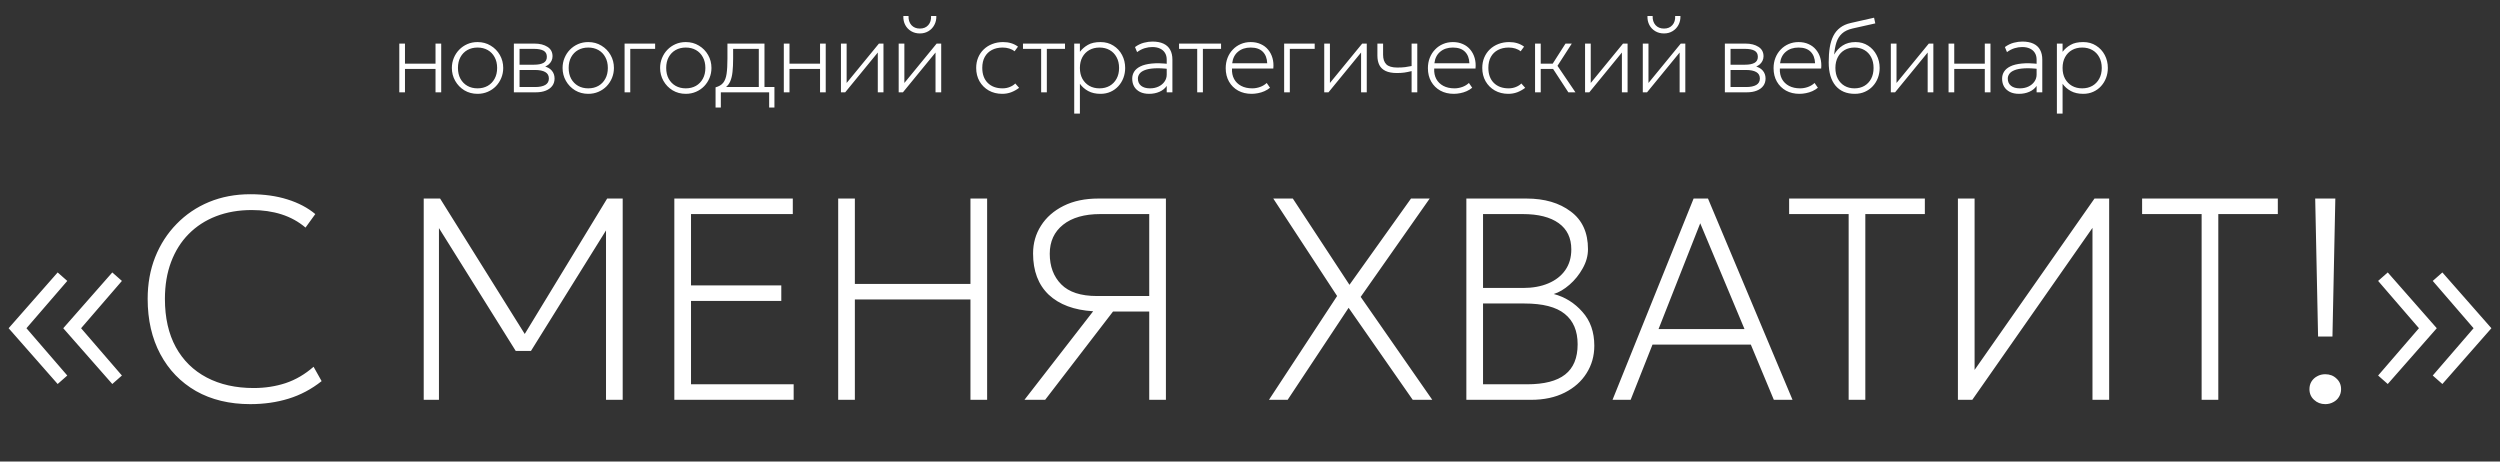
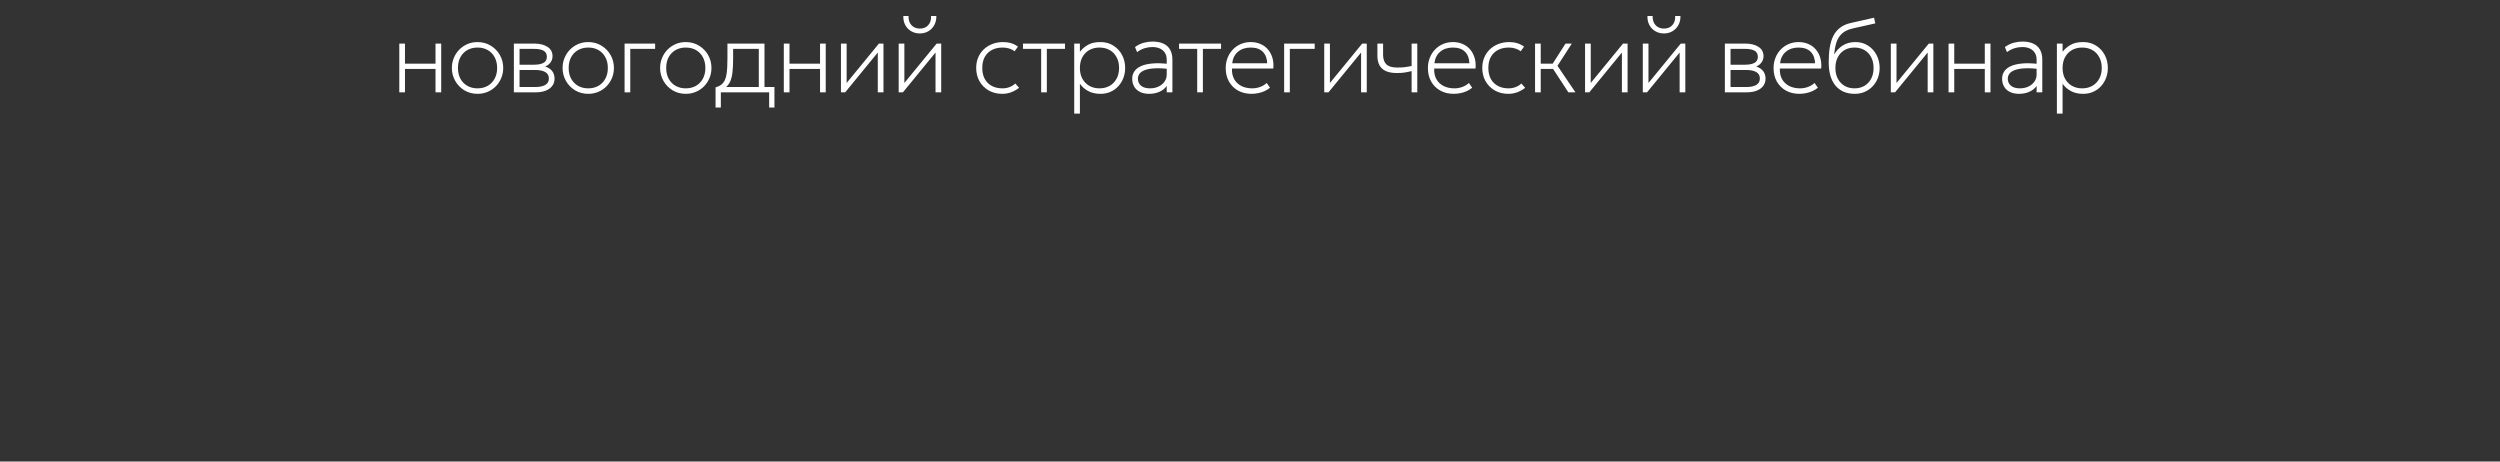
<svg xmlns="http://www.w3.org/2000/svg" width="975" height="180" viewBox="0 0 975 180" fill="none">
  <rect x="0" y="0" width="975" height="180" fill="#333333" stroke="none" />
  <path d="M155.724 36V17.001H157.941V24.838H169.854V17.001H172.071V36H169.854V26.896H157.941V36H155.724ZM186.241 36.594C184.328 36.594 182.613 36.139 181.096 35.228C179.592 34.305 178.404 33.078 177.534 31.547C176.663 30.017 176.227 28.334 176.227 26.5C176.227 25.128 176.478 23.835 176.979 22.622C177.481 21.395 178.18 20.319 179.077 19.396C179.988 18.459 181.05 17.727 182.263 17.199C183.477 16.671 184.803 16.407 186.241 16.407C188.154 16.407 189.863 16.869 191.367 17.793C192.884 18.703 194.078 19.924 194.949 21.454C195.82 22.984 196.255 24.667 196.255 26.5C196.255 27.873 196.005 29.172 195.503 30.399C195.002 31.613 194.303 32.688 193.406 33.625C192.508 34.549 191.446 35.274 190.219 35.802C189.005 36.33 187.679 36.594 186.241 36.594ZM186.241 34.456C187.732 34.456 189.052 34.133 190.199 33.487C191.347 32.827 192.245 31.903 192.891 30.716C193.551 29.529 193.881 28.123 193.881 26.5C193.881 24.878 193.551 23.473 192.891 22.285C192.245 21.084 191.347 20.161 190.199 19.514C189.052 18.868 187.732 18.545 186.241 18.545C184.75 18.545 183.431 18.868 182.283 19.514C181.135 20.161 180.232 21.084 179.572 22.285C178.925 23.473 178.602 24.878 178.602 26.5C178.602 28.123 178.925 29.529 179.572 30.716C180.232 31.903 181.135 32.827 182.283 33.487C183.431 34.133 184.75 34.456 186.241 34.456ZM200.409 36V17.001H208.483C210.529 17.001 212.204 17.423 213.51 18.268C214.83 19.099 215.489 20.326 215.489 21.949C215.489 22.582 215.351 23.182 215.074 23.75C214.797 24.317 214.388 24.818 213.847 25.254C213.319 25.676 212.666 25.999 211.887 26.224L211.848 25.748C213.339 26.065 214.447 26.652 215.173 27.51C215.912 28.367 216.281 29.403 216.281 30.617C216.281 31.725 215.984 32.682 215.39 33.487C214.797 34.291 213.952 34.911 212.857 35.347C211.775 35.782 210.502 36 209.038 36H200.409ZM202.625 33.942H208.721C210.41 33.942 211.723 33.671 212.659 33.13C213.596 32.576 214.064 31.738 214.064 30.617C214.064 29.482 213.596 28.645 212.659 28.104C211.723 27.563 210.41 27.292 208.721 27.292H202.111V25.234H208.286C209.869 25.234 211.096 24.996 211.967 24.521C212.837 24.047 213.273 23.255 213.273 22.147C213.273 21.038 212.844 20.247 211.986 19.772C211.129 19.297 209.895 19.059 208.286 19.059H202.625V33.942ZM229.419 36.594C227.506 36.594 225.791 36.139 224.273 35.228C222.769 34.305 221.582 33.078 220.711 31.547C219.84 30.017 219.405 28.334 219.405 26.5C219.405 25.128 219.655 23.835 220.157 22.622C220.658 21.395 221.357 20.319 222.255 19.396C223.165 18.459 224.227 17.727 225.441 17.199C226.655 16.671 227.981 16.407 229.419 16.407C231.332 16.407 233.041 16.869 234.545 17.793C236.062 18.703 237.256 19.924 238.127 21.454C238.997 22.984 239.433 24.667 239.433 26.5C239.433 27.873 239.182 29.172 238.681 30.399C238.179 31.613 237.48 32.688 236.583 33.625C235.686 34.549 234.624 35.274 233.397 35.802C232.183 36.33 230.857 36.594 229.419 36.594ZM229.419 34.456C230.91 34.456 232.229 34.133 233.377 33.487C234.525 32.827 235.422 31.903 236.068 30.716C236.728 29.529 237.058 28.123 237.058 26.5C237.058 24.878 236.728 23.473 236.068 22.285C235.422 21.084 234.525 20.161 233.377 19.514C232.229 18.868 230.91 18.545 229.419 18.545C227.928 18.545 226.609 18.868 225.461 19.514C224.313 20.161 223.409 21.084 222.749 22.285C222.103 23.473 221.78 24.878 221.78 26.5C221.78 28.123 222.103 29.529 222.749 30.716C223.409 31.903 224.313 32.827 225.461 33.487C226.609 34.133 227.928 34.456 229.419 34.456ZM243.586 36V17.001H255.5V19.059H245.803V36H243.586ZM267.455 36.594C265.542 36.594 263.827 36.139 262.31 35.228C260.806 34.305 259.618 33.078 258.748 31.547C257.877 30.017 257.441 28.334 257.441 26.5C257.441 25.128 257.692 23.835 258.193 22.622C258.695 21.395 259.394 20.319 260.291 19.396C261.202 18.459 262.264 17.727 263.477 17.199C264.691 16.671 266.017 16.407 267.455 16.407C269.368 16.407 271.077 16.869 272.581 17.793C274.098 18.703 275.292 19.924 276.163 21.454C277.034 22.984 277.469 24.667 277.469 26.5C277.469 27.873 277.219 29.172 276.717 30.399C276.216 31.613 275.517 32.688 274.62 33.625C273.722 34.549 272.66 35.274 271.433 35.802C270.219 36.33 268.894 36.594 267.455 36.594ZM267.455 34.456C268.946 34.456 270.266 34.133 271.414 33.487C272.561 32.827 273.459 31.903 274.105 30.716C274.765 29.529 275.095 28.123 275.095 26.5C275.095 24.878 274.765 23.473 274.105 22.285C273.459 21.084 272.561 20.161 271.414 19.514C270.266 18.868 268.946 18.545 267.455 18.545C265.964 18.545 264.645 18.868 263.497 19.514C262.349 20.161 261.446 21.084 260.786 22.285C260.139 23.473 259.816 24.878 259.816 26.5C259.816 28.123 260.139 29.529 260.786 30.716C261.446 31.903 262.349 32.827 263.497 33.487C264.645 34.133 265.964 34.456 267.455 34.456ZM295.932 36V19.059H285.918V22.859C285.918 24.864 285.838 26.593 285.68 28.044C285.522 29.495 285.231 30.709 284.809 31.686C284.387 32.662 283.787 33.454 283.008 34.06C282.23 34.654 281.221 35.103 279.98 35.406L279.07 34.06C280.389 33.704 281.379 33.117 282.039 32.299C282.698 31.481 283.14 30.32 283.365 28.816C283.589 27.299 283.701 25.313 283.701 22.859V17.001H298.148V36H295.932ZM279.07 41.937V34.06L281.089 34.338L281.405 33.942H302.027V41.937H299.969V36H281.128V41.937H279.07ZM305.686 36V17.001H307.902V24.838H319.816V17.001H322.033V36H319.816V26.896H307.902V36H305.686ZM327.97 36V17.001H330.187V32.358L342.773 17.001H344.555V36H342.338V20.484L329.632 36H327.97ZM350.486 36V17.001H352.703V32.358L365.29 17.001H367.071V36H364.854V20.484L352.149 36H350.486ZM358.759 13.043C357.466 13.043 356.325 12.746 355.335 12.152C354.346 11.559 353.58 10.754 353.039 9.738C352.498 8.709 352.254 7.541 352.307 6.235H354.326C354.273 7.699 354.649 8.887 355.454 9.797C356.272 10.694 357.374 11.143 358.759 11.143C360.144 11.143 361.233 10.694 362.024 9.797C362.829 8.887 363.192 7.699 363.113 6.235H365.171C365.211 7.528 364.953 8.689 364.399 9.718C363.858 10.747 363.093 11.559 362.104 12.152C361.127 12.746 360.012 13.043 358.759 13.043ZM390.884 36.594C388.892 36.594 387.131 36.158 385.6 35.288C384.07 34.404 382.869 33.203 381.998 31.686C381.141 30.168 380.712 28.44 380.712 26.5C380.712 25.023 380.969 23.671 381.484 22.444C381.998 21.216 382.724 20.154 383.661 19.257C384.611 18.347 385.726 17.648 387.005 17.159C388.285 16.658 389.684 16.407 391.201 16.407C392.336 16.407 393.378 16.552 394.328 16.843C395.278 17.12 396.175 17.568 397.019 18.189L395.674 20.009C395.106 19.534 394.42 19.171 393.615 18.921C392.811 18.67 391.953 18.545 391.043 18.545C389.42 18.545 388.015 18.861 386.827 19.495C385.64 20.115 384.716 21.018 384.057 22.206C383.41 23.38 383.087 24.799 383.087 26.461C383.087 28.955 383.799 30.914 385.224 32.339C386.649 33.751 388.575 34.456 391.003 34.456C392.032 34.456 392.989 34.272 393.873 33.902C394.77 33.533 395.462 33.084 395.951 32.556L397.455 34.258C396.492 34.984 395.462 35.558 394.367 35.98C393.272 36.389 392.111 36.594 390.884 36.594ZM406.048 36V19.059H398.963V17.001H415.35V19.059H408.265V36H406.048ZM418.945 44.312V17.001H421.161V20.207C421.993 19.112 423.035 18.208 424.288 17.496C425.542 16.77 427.178 16.407 429.196 16.407C431.109 16.407 432.785 16.869 434.223 17.793C435.674 18.703 436.803 19.924 437.607 21.454C438.412 22.984 438.815 24.667 438.815 26.5C438.815 27.873 438.584 29.172 438.122 30.399C437.66 31.613 437 32.688 436.143 33.625C435.298 34.549 434.289 35.274 433.115 35.802C431.941 36.33 430.634 36.594 429.196 36.594C427.323 36.594 425.72 36.231 424.387 35.505C423.068 34.78 421.993 33.836 421.161 32.675V44.312H418.945ZM428.801 34.456C430.291 34.456 431.611 34.133 432.759 33.487C433.906 32.827 434.804 31.903 435.45 30.716C436.11 29.529 436.44 28.123 436.44 26.5C436.44 24.878 436.11 23.473 435.45 22.285C434.804 21.084 433.906 20.161 432.759 19.514C431.611 18.868 430.291 18.545 428.801 18.545C427.31 18.545 425.99 18.868 424.842 19.514C423.695 20.161 422.791 21.084 422.131 22.285C421.485 23.473 421.161 24.878 421.161 26.5C421.161 28.123 421.485 29.529 422.131 30.716C422.791 31.903 423.695 32.827 424.842 33.487C425.99 34.133 427.31 34.456 428.801 34.456ZM448.174 36.594C446.788 36.594 445.601 36.35 444.611 35.861C443.622 35.36 442.863 34.667 442.335 33.783C441.821 32.886 441.564 31.844 441.564 30.657C441.564 29.68 441.814 28.783 442.316 27.965C442.83 27.134 443.648 26.441 444.77 25.887C445.891 25.333 447.369 24.963 449.203 24.779C451.037 24.594 453.28 24.653 455.932 24.957L456.05 26.936C453.715 26.646 451.756 26.553 450.172 26.659C448.602 26.751 447.349 26.989 446.412 27.371C445.476 27.741 444.803 28.216 444.394 28.796C443.985 29.364 443.78 29.984 443.78 30.657C443.78 31.844 444.196 32.774 445.027 33.447C445.858 34.12 447.013 34.456 448.49 34.456C449.73 34.456 450.839 34.225 451.815 33.764C452.805 33.289 453.583 32.649 454.15 31.844C454.731 31.026 455.021 30.102 455.021 29.073V23.255C455.021 22.239 454.797 21.368 454.348 20.642C453.9 19.904 453.253 19.336 452.409 18.941C451.578 18.545 450.575 18.347 449.401 18.347C448.398 18.347 447.402 18.498 446.412 18.802C445.423 19.105 444.44 19.613 443.463 20.326L442.652 18.347C443.787 17.529 444.941 16.968 446.115 16.665C447.29 16.361 448.398 16.209 449.44 16.209C451.169 16.209 452.607 16.48 453.755 17.021C454.916 17.562 455.786 18.36 456.367 19.416C456.947 20.458 457.238 21.738 457.238 23.255V36H455.021V33.506C454.335 34.509 453.385 35.274 452.171 35.802C450.958 36.33 449.625 36.594 448.174 36.594ZM466.911 36V19.059H459.826V17.001H476.212V19.059H469.127V36H466.911ZM488.119 36.594C486.14 36.594 484.392 36.178 482.875 35.347C481.357 34.502 480.17 33.328 479.312 31.824C478.455 30.32 478.026 28.572 478.026 26.58C478.026 25.128 478.27 23.783 478.758 22.542C479.246 21.302 479.932 20.227 480.816 19.317C481.7 18.393 482.729 17.68 483.904 17.179C485.091 16.665 486.377 16.407 487.763 16.407C489.227 16.407 490.534 16.671 491.681 17.199C492.842 17.713 493.806 18.439 494.571 19.376C495.349 20.313 495.917 21.408 496.273 22.661C496.629 23.915 496.735 25.273 496.589 26.738H480.48C480.401 28.282 480.671 29.634 481.291 30.795C481.911 31.943 482.828 32.84 484.042 33.487C485.256 34.133 486.707 34.456 488.396 34.456C489.412 34.456 490.421 34.278 491.424 33.922C492.44 33.553 493.304 33.031 494.017 32.358L495.303 34.219C494.657 34.76 493.931 35.208 493.126 35.565C492.321 35.921 491.49 36.178 490.632 36.336C489.788 36.508 488.95 36.594 488.119 36.594ZM480.559 24.68H494.215C494.135 22.74 493.555 21.236 492.473 20.168C491.391 19.086 489.821 18.545 487.763 18.545C485.771 18.545 484.128 19.086 482.835 20.168C481.542 21.236 480.783 22.74 480.559 24.68ZM500.816 36V17.001H512.73V19.059H503.033V36H500.816ZM516.452 36V17.001H518.669V32.358L531.255 17.001H533.037V36H530.82V20.484L518.114 36H516.452ZM550.526 36V27.727C549.537 27.978 548.593 28.169 547.696 28.302C546.812 28.42 545.856 28.48 544.826 28.48C543.006 28.48 541.535 28.216 540.413 27.688C539.292 27.16 538.474 26.395 537.959 25.392C537.445 24.376 537.187 23.149 537.187 21.711V17.001H539.404V21.355C539.404 22.991 539.819 24.231 540.651 25.076C541.495 25.92 542.927 26.342 544.945 26.342C546.093 26.342 547.109 26.289 547.993 26.184C548.877 26.065 549.721 25.92 550.526 25.748V17.001H552.743V36H550.526ZM566.975 36.594C564.996 36.594 563.248 36.178 561.731 35.347C560.213 34.502 559.026 33.328 558.168 31.824C557.311 30.32 556.882 28.572 556.882 26.58C556.882 25.128 557.126 23.783 557.614 22.542C558.102 21.302 558.789 20.227 559.673 19.317C560.556 18.393 561.586 17.68 562.76 17.179C563.947 16.665 565.234 16.407 566.619 16.407C568.084 16.407 569.39 16.671 570.538 17.199C571.699 17.713 572.662 18.439 573.427 19.376C574.205 20.313 574.773 21.408 575.129 22.661C575.485 23.915 575.591 25.273 575.446 26.738H559.336C559.257 28.282 559.527 29.634 560.147 30.795C560.768 31.943 561.685 32.84 562.898 33.487C564.112 34.133 565.564 34.456 567.252 34.456C568.268 34.456 569.278 34.278 570.28 33.922C571.296 33.553 572.16 33.031 572.873 32.358L574.159 34.219C573.513 34.76 572.787 35.208 571.982 35.565C571.177 35.921 570.346 36.178 569.489 36.336C568.644 36.508 567.806 36.594 566.975 36.594ZM559.415 24.68H573.071C572.992 22.74 572.411 21.236 571.329 20.168C570.247 19.086 568.677 18.545 566.619 18.545C564.627 18.545 562.984 19.086 561.691 20.168C560.398 21.236 559.64 22.74 559.415 24.68ZM588.257 36.594C586.264 36.594 584.503 36.158 582.972 35.288C581.442 34.404 580.241 33.203 579.371 31.686C578.513 30.168 578.084 28.44 578.084 26.5C578.084 25.023 578.342 23.671 578.856 22.444C579.371 21.216 580.096 20.154 581.033 19.257C581.983 18.347 583.098 17.648 584.378 17.159C585.657 16.658 587.056 16.407 588.573 16.407C589.708 16.407 590.75 16.552 591.7 16.843C592.65 17.12 593.547 17.568 594.392 18.189L593.046 20.009C592.479 19.534 591.792 19.171 590.988 18.921C590.183 18.67 589.325 18.545 588.415 18.545C586.792 18.545 585.387 18.861 584.2 19.495C583.012 20.115 582.089 21.018 581.429 22.206C580.782 23.38 580.459 24.799 580.459 26.461C580.459 28.955 581.172 30.914 582.596 32.339C584.021 33.751 585.948 34.456 588.375 34.456C589.404 34.456 590.361 34.272 591.245 33.902C592.142 33.533 592.835 33.084 593.323 32.556L594.827 34.258C593.864 34.984 592.835 35.558 591.74 35.98C590.645 36.389 589.484 36.594 588.257 36.594ZM611.654 36L604.964 25.748L610.545 17.001H612.999L607.419 25.669L614.424 36H611.654ZM598.671 36V17.001H600.888V24.838H606.508V26.896H600.888V36H598.671ZM618.173 36V17.001H620.389V32.358L632.976 17.001H634.757V36H632.54V20.484L619.835 36H618.173ZM640.689 36V17.001H642.905V32.358L655.492 17.001H657.273V36H655.057V20.484L642.351 36H640.689ZM648.961 13.043C647.668 13.043 646.527 12.746 645.538 12.152C644.548 11.559 643.783 10.754 643.242 9.738C642.701 8.709 642.457 7.541 642.51 6.235H644.528C644.476 7.699 644.852 8.887 645.656 9.797C646.474 10.694 647.576 11.143 648.961 11.143C650.347 11.143 651.435 10.694 652.227 9.797C653.032 8.887 653.394 7.699 653.315 6.235H655.374C655.413 7.528 655.156 8.689 654.602 9.718C654.061 10.747 653.296 11.559 652.306 12.152C651.33 12.746 650.215 13.043 648.961 13.043ZM672.696 36V17.001H680.77C682.815 17.001 684.491 17.423 685.797 18.268C687.116 19.099 687.776 20.326 687.776 21.949C687.776 22.582 687.637 23.182 687.36 23.75C687.083 24.317 686.674 24.818 686.133 25.254C685.606 25.676 684.953 25.999 684.174 26.224L684.135 25.748C685.625 26.065 686.734 26.652 687.459 27.51C688.198 28.367 688.568 29.403 688.568 30.617C688.568 31.725 688.271 32.682 687.677 33.487C687.083 34.291 686.239 34.911 685.144 35.347C684.062 35.782 682.789 36 681.324 36H672.696ZM674.912 33.942H681.008C682.696 33.942 684.009 33.671 684.946 33.13C685.883 32.576 686.351 31.738 686.351 30.617C686.351 29.482 685.883 28.645 684.946 28.104C684.009 27.563 682.696 27.292 681.008 27.292H674.398V25.234H680.572C682.155 25.234 683.382 24.996 684.253 24.521C685.124 24.047 685.559 23.255 685.559 22.147C685.559 21.038 685.131 20.247 684.273 19.772C683.415 19.297 682.182 19.059 680.572 19.059H674.912V33.942ZM701.785 36.594C699.806 36.594 698.057 36.178 696.54 35.347C695.023 34.502 693.835 33.328 692.978 31.824C692.12 30.32 691.691 28.572 691.691 26.58C691.691 25.128 691.935 23.783 692.424 22.542C692.912 21.302 693.598 20.227 694.482 19.317C695.366 18.393 696.395 17.68 697.569 17.179C698.757 16.665 700.043 16.407 701.428 16.407C702.893 16.407 704.199 16.671 705.347 17.199C706.508 17.713 707.471 18.439 708.236 19.376C709.015 20.313 709.582 21.408 709.938 22.661C710.295 23.915 710.4 25.273 710.255 26.738H694.145C694.066 28.282 694.337 29.634 694.957 30.795C695.577 31.943 696.494 32.84 697.708 33.487C698.922 34.133 700.373 34.456 702.062 34.456C703.078 34.456 704.087 34.278 705.09 33.922C706.106 33.553 706.97 33.031 707.682 32.358L708.969 34.219C708.322 34.76 707.596 35.208 706.792 35.565C705.987 35.921 705.156 36.178 704.298 36.336C703.454 36.508 702.616 36.594 701.785 36.594ZM694.225 24.68H707.88C707.801 22.74 707.22 21.236 706.139 20.168C705.057 19.086 703.487 18.545 701.428 18.545C699.436 18.545 697.793 19.086 696.501 20.168C695.208 21.236 694.449 22.74 694.225 24.68ZM723.367 36.594C721.771 36.594 720.339 36.33 719.073 35.802C717.819 35.261 716.751 34.469 715.867 33.427C714.996 32.385 714.33 31.105 713.868 29.588C713.419 28.057 713.195 26.303 713.195 24.324C713.195 22.16 713.334 20.214 713.611 18.485C713.901 16.757 714.369 15.253 715.016 13.973C715.675 12.68 716.559 11.618 717.668 10.787C718.776 9.942 720.148 9.335 721.784 8.966L730.888 6.908L731.363 9.124L722.536 11.104C720.742 11.512 719.35 12.179 718.36 13.102C717.371 14.013 716.652 15.161 716.203 16.546C715.768 17.918 715.478 19.495 715.332 21.276C716.164 19.811 717.265 18.637 718.637 17.753C720.023 16.856 721.692 16.407 723.644 16.407C725.505 16.407 727.141 16.869 728.553 17.793C729.964 18.703 731.066 19.924 731.858 21.454C732.662 22.984 733.065 24.667 733.065 26.5C733.065 27.873 732.834 29.172 732.372 30.399C731.91 31.613 731.244 32.688 730.373 33.625C729.516 34.549 728.493 35.274 727.306 35.802C726.132 36.33 724.819 36.594 723.367 36.594ZM723.249 34.456C724.7 34.456 725.986 34.133 727.108 33.487C728.229 32.827 729.107 31.903 729.74 30.716C730.373 29.529 730.69 28.123 730.69 26.5C730.69 24.878 730.373 23.473 729.74 22.285C729.107 21.084 728.229 20.161 727.108 19.514C725.986 18.868 724.7 18.545 723.249 18.545C721.797 18.545 720.511 18.868 719.39 19.514C718.268 20.161 717.391 21.084 716.757 22.285C716.124 23.473 715.807 24.878 715.807 26.5C715.807 28.123 716.124 29.529 716.757 30.716C717.391 31.903 718.268 32.827 719.39 33.487C720.511 34.133 721.797 34.456 723.249 34.456ZM737.423 36V17.001H739.64V32.358L752.226 17.001H754.008V36H751.791V20.484L739.086 36H737.423ZM759.939 36V17.001H762.156V24.838H774.07V17.001H776.286V36H774.07V26.896H762.156V36H759.939ZM787.429 36.594C786.044 36.594 784.856 36.35 783.867 35.861C782.877 35.36 782.118 34.667 781.591 33.783C781.076 32.886 780.819 31.844 780.819 30.657C780.819 29.68 781.07 28.783 781.571 27.965C782.085 27.134 782.903 26.441 784.025 25.887C785.146 25.333 786.624 24.963 788.458 24.779C790.292 24.594 792.535 24.653 795.187 24.957L795.306 26.936C792.97 26.646 791.011 26.553 789.428 26.659C787.858 26.751 786.604 26.989 785.668 27.371C784.731 27.741 784.058 28.216 783.649 28.796C783.24 29.364 783.035 29.984 783.035 30.657C783.035 31.844 783.451 32.774 784.282 33.447C785.113 34.12 786.268 34.456 787.746 34.456C788.986 34.456 790.094 34.225 791.07 33.764C792.06 33.289 792.838 32.649 793.406 31.844C793.986 31.026 794.276 30.102 794.276 29.073V23.255C794.276 22.239 794.052 21.368 793.604 20.642C793.155 19.904 792.509 19.336 791.664 18.941C790.833 18.545 789.83 18.347 788.656 18.347C787.653 18.347 786.657 18.498 785.668 18.802C784.678 19.105 783.695 19.613 782.719 20.326L781.907 18.347C783.042 17.529 784.196 16.968 785.371 16.665C786.545 16.361 787.653 16.209 788.696 16.209C790.424 16.209 791.862 16.48 793.01 17.021C794.171 17.562 795.042 18.36 795.622 19.416C796.203 20.458 796.493 21.738 796.493 23.255V36H794.276V33.506C793.59 34.509 792.64 35.274 791.427 35.802C790.213 36.33 788.88 36.594 787.429 36.594ZM802.189 44.312V17.001H804.406V20.207C805.237 19.112 806.279 18.208 807.533 17.496C808.786 16.77 810.422 16.407 812.441 16.407C814.354 16.407 816.03 16.869 817.468 17.793C818.919 18.703 820.047 19.924 820.852 21.454C821.657 22.984 822.059 24.667 822.059 26.5C822.059 27.873 821.828 29.172 821.366 30.399C820.905 31.613 820.245 32.688 819.387 33.625C818.543 34.549 817.534 35.274 816.359 35.802C815.185 36.33 813.879 36.594 812.441 36.594C810.567 36.594 808.964 36.231 807.632 35.505C806.312 34.78 805.237 33.836 804.406 32.675V44.312H802.189ZM812.045 34.456C813.536 34.456 814.855 34.133 816.003 33.487C817.151 32.827 818.048 31.903 818.695 30.716C819.354 29.529 819.684 28.123 819.684 26.5C819.684 24.878 819.354 23.473 818.695 22.285C818.048 21.084 817.151 20.161 816.003 19.514C814.855 18.868 813.536 18.545 812.045 18.545C810.554 18.545 809.235 18.868 808.087 19.514C806.939 20.161 806.035 21.084 805.376 22.285C804.729 23.473 804.406 24.878 804.406 26.5C804.406 28.123 804.729 29.529 805.376 30.716C806.035 31.903 806.939 32.827 808.087 33.487C809.235 34.133 810.554 34.456 812.045 34.456Z" fill="white" />
-   <path d="M43.791 149.762L24.671 128.007L43.791 106.252L47.547 109.56L31.623 128.007L47.547 146.454L43.791 149.762ZM22.484 149.762L3.364 128.007L22.484 106.252L26.241 109.56L10.317 128.007L26.241 146.454L22.484 149.762ZM97.622 157.612C89.511 157.612 82.446 155.911 76.428 152.509C70.447 149.07 65.812 144.267 62.522 138.099C59.233 131.932 57.588 124.755 57.588 116.569C57.588 110.663 58.56 105.242 60.504 100.308C62.485 95.337 65.27 91.019 68.858 87.356C72.447 83.656 76.671 80.796 81.53 78.777C86.427 76.759 91.791 75.75 97.622 75.75C103.005 75.75 107.827 76.422 112.088 77.768C116.387 79.114 120.013 81.02 122.966 83.487L119.153 88.758C116.424 86.44 113.303 84.721 109.789 83.599C106.276 82.478 102.407 81.917 98.183 81.917C93.099 81.917 88.464 82.721 84.278 84.328C80.128 85.936 76.559 88.253 73.568 91.281C70.615 94.271 68.335 97.897 66.728 102.159C65.12 106.42 64.317 111.223 64.317 116.569C64.317 123.932 65.737 130.212 68.578 135.408C71.419 140.567 75.437 144.51 80.633 147.239C85.829 149.968 91.941 151.332 98.968 151.332C103.341 151.332 107.472 150.696 111.359 149.426C115.284 148.117 118.929 145.987 122.293 143.034L125.433 148.641C121.471 151.781 117.172 154.061 112.537 155.481C107.939 156.902 102.968 157.612 97.622 157.612ZM165.249 155.93V77.432H171.641L205.843 132.156H203.488L236.794 77.432H242.85V155.93H236.345V87.076L237.803 87.524L207.077 136.866H201.134L170.295 87.524L171.192 87.076V155.93H165.249ZM262.99 155.93V77.432H309.192V83.487H269.494V111.298H304.706V117.354H269.494V149.874H309.528V155.93H262.99ZM326.892 155.93V77.432H333.396V110.737H378.477V77.432H384.981V155.93H378.477V116.793H333.396V155.93H326.892ZM399.534 155.93L426.335 121.391C418.896 120.942 413.121 118.793 409.009 114.943C404.935 111.055 402.898 105.691 402.898 98.85C402.898 94.851 403.926 91.244 405.982 88.029C408.038 84.777 410.972 82.198 414.785 80.291C418.597 78.385 423.12 77.432 428.354 77.432H454.707V155.93H448.202V121.503H434.073L407.608 155.93H399.534ZM427.793 115.447H448.202V83.487H429.139C422.934 83.487 418.093 84.87 414.616 87.636C411.14 90.403 409.402 94.178 409.402 98.963C409.402 103.897 410.897 107.878 413.888 110.905C416.878 113.933 421.513 115.447 427.793 115.447ZM494.894 155.93L521.471 115.447L496.576 77.432H504.201L526.293 111.074L550.291 77.432H557.58L530.666 115.784L558.589 155.93H550.964L525.957 120.045L502.183 155.93H494.894ZM571.879 155.93V77.432H595.316C602.381 77.432 608.137 79.114 612.586 82.478C617.071 85.805 619.314 90.702 619.314 97.168C619.314 99.748 618.622 102.252 617.239 104.682C615.894 107.111 614.193 109.223 612.137 111.018C610.081 112.812 608.025 114.027 605.969 114.662C610.343 115.821 614.062 118.139 617.127 121.615C620.23 125.054 621.781 129.465 621.781 134.847C621.781 138.81 620.772 142.379 618.753 145.557C616.772 148.734 613.931 151.257 610.231 153.126C606.53 154.995 602.157 155.93 597.11 155.93H571.879ZM578.383 149.874H595.54C602.231 149.874 607.184 148.603 610.399 146.061C613.651 143.52 615.277 139.595 615.277 134.287C615.277 129.053 613.595 125.091 610.231 122.4C606.904 119.708 601.671 118.363 594.531 118.363H578.383V149.874ZM578.383 112.307H593.97C597.746 112.307 601.035 111.709 603.839 110.513C606.679 109.317 608.885 107.597 610.455 105.355C612.025 103.112 612.81 100.42 612.81 97.281C612.81 92.795 611.165 89.375 607.876 87.02C604.586 84.665 599.914 83.487 593.858 83.487H578.383V112.307ZM628.885 155.93L660.509 77.432H666.116L699.085 155.93H691.796L682.825 134.399H644.473L635.95 155.93H628.885ZM646.828 128.343H680.358L663.088 87.076L646.828 128.343ZM720.973 155.93V83.487H697.76V77.432H750.69V83.487H727.477V155.93H720.973ZM763.586 155.93V77.432H770.09V144.267L816.852 77.432H822.571V155.93H816.067V88.87L769.193 155.93H763.586ZM858.634 155.93V83.487H835.421V77.432H888.351V83.487H865.138V155.93H858.634ZM904.05 131.259L902.928 77.432H910.778L909.657 131.259H904.05ZM906.853 157.612C905.134 157.612 903.676 157.051 902.48 155.93C901.283 154.846 900.685 153.463 900.685 151.781C900.685 150.659 900.947 149.669 901.47 148.809C902.031 147.912 902.779 147.22 903.713 146.734C904.648 146.211 905.694 145.949 906.853 145.949C908.61 145.949 910.068 146.51 911.227 147.631C912.423 148.715 913.021 150.098 913.021 151.781C913.021 152.902 912.74 153.911 912.18 154.808C911.656 155.668 910.928 156.341 909.993 156.827C909.059 157.35 908.012 157.612 906.853 157.612ZM952.528 149.762L948.772 146.454L964.695 128.007L948.772 109.56L952.528 106.252L971.648 128.007L952.528 149.762ZM931.222 149.762L927.465 146.454L943.389 128.007L927.465 109.56L931.222 106.252L950.341 128.007L931.222 149.762Z" fill="white" />
</svg>